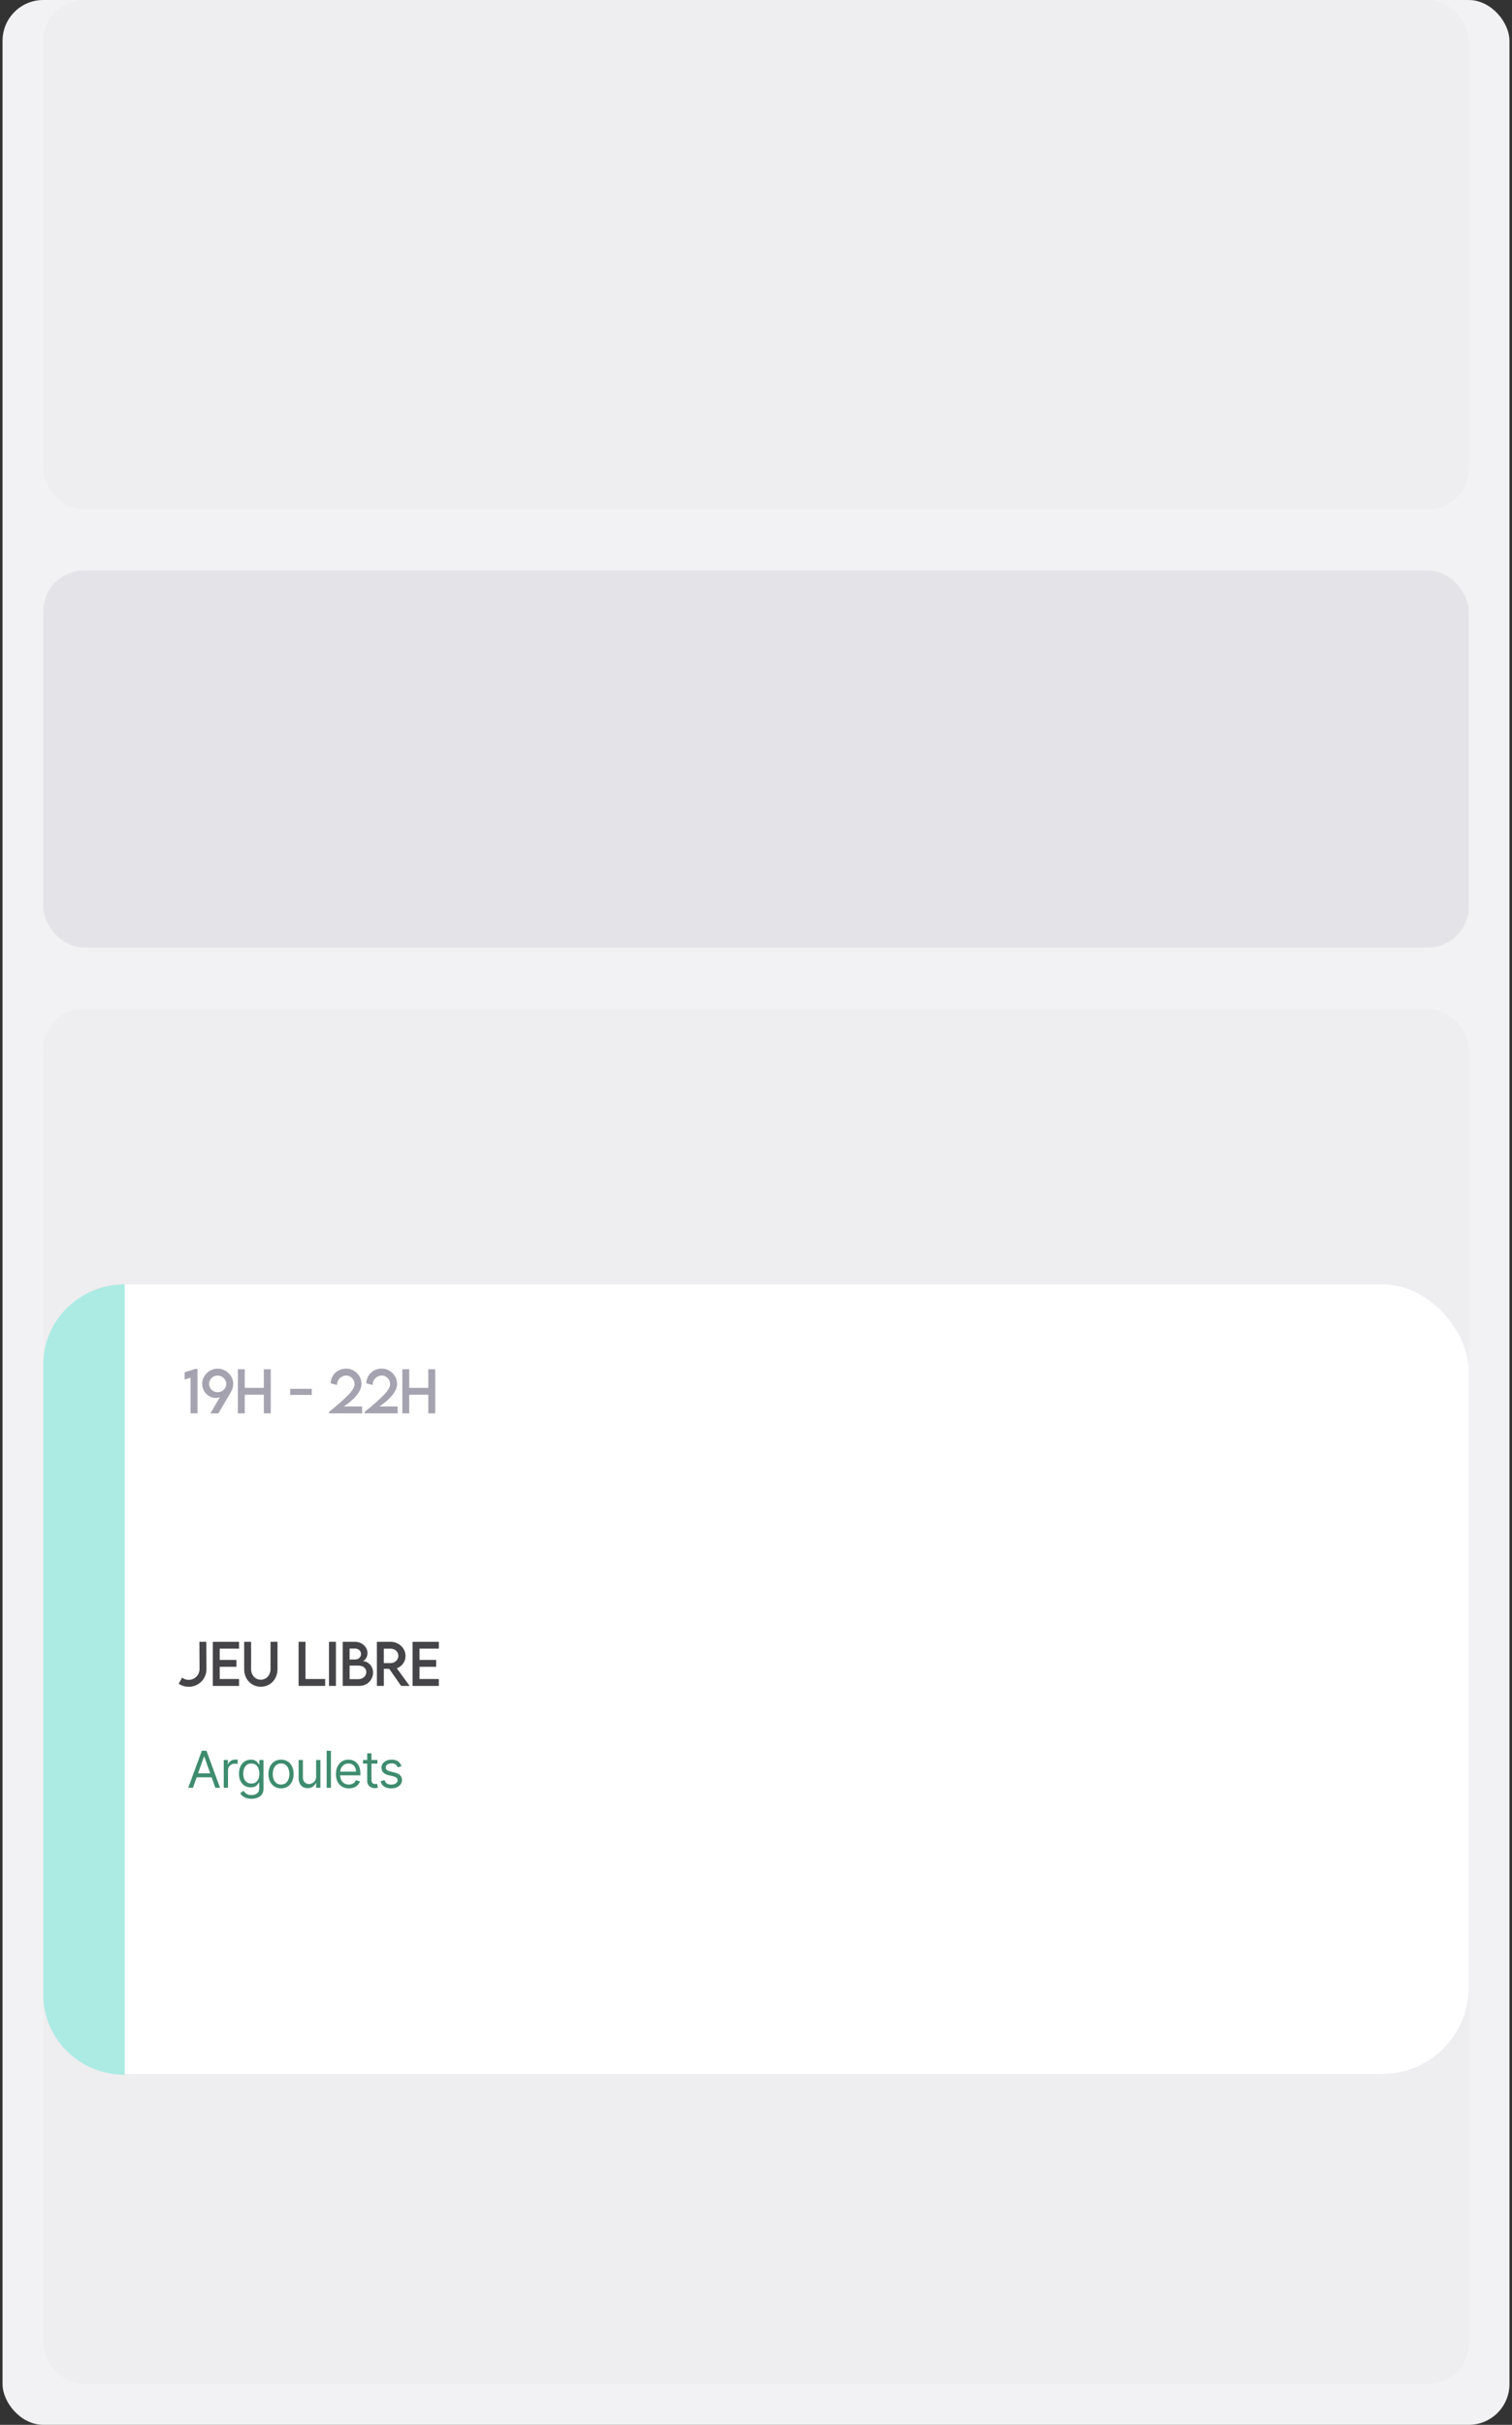
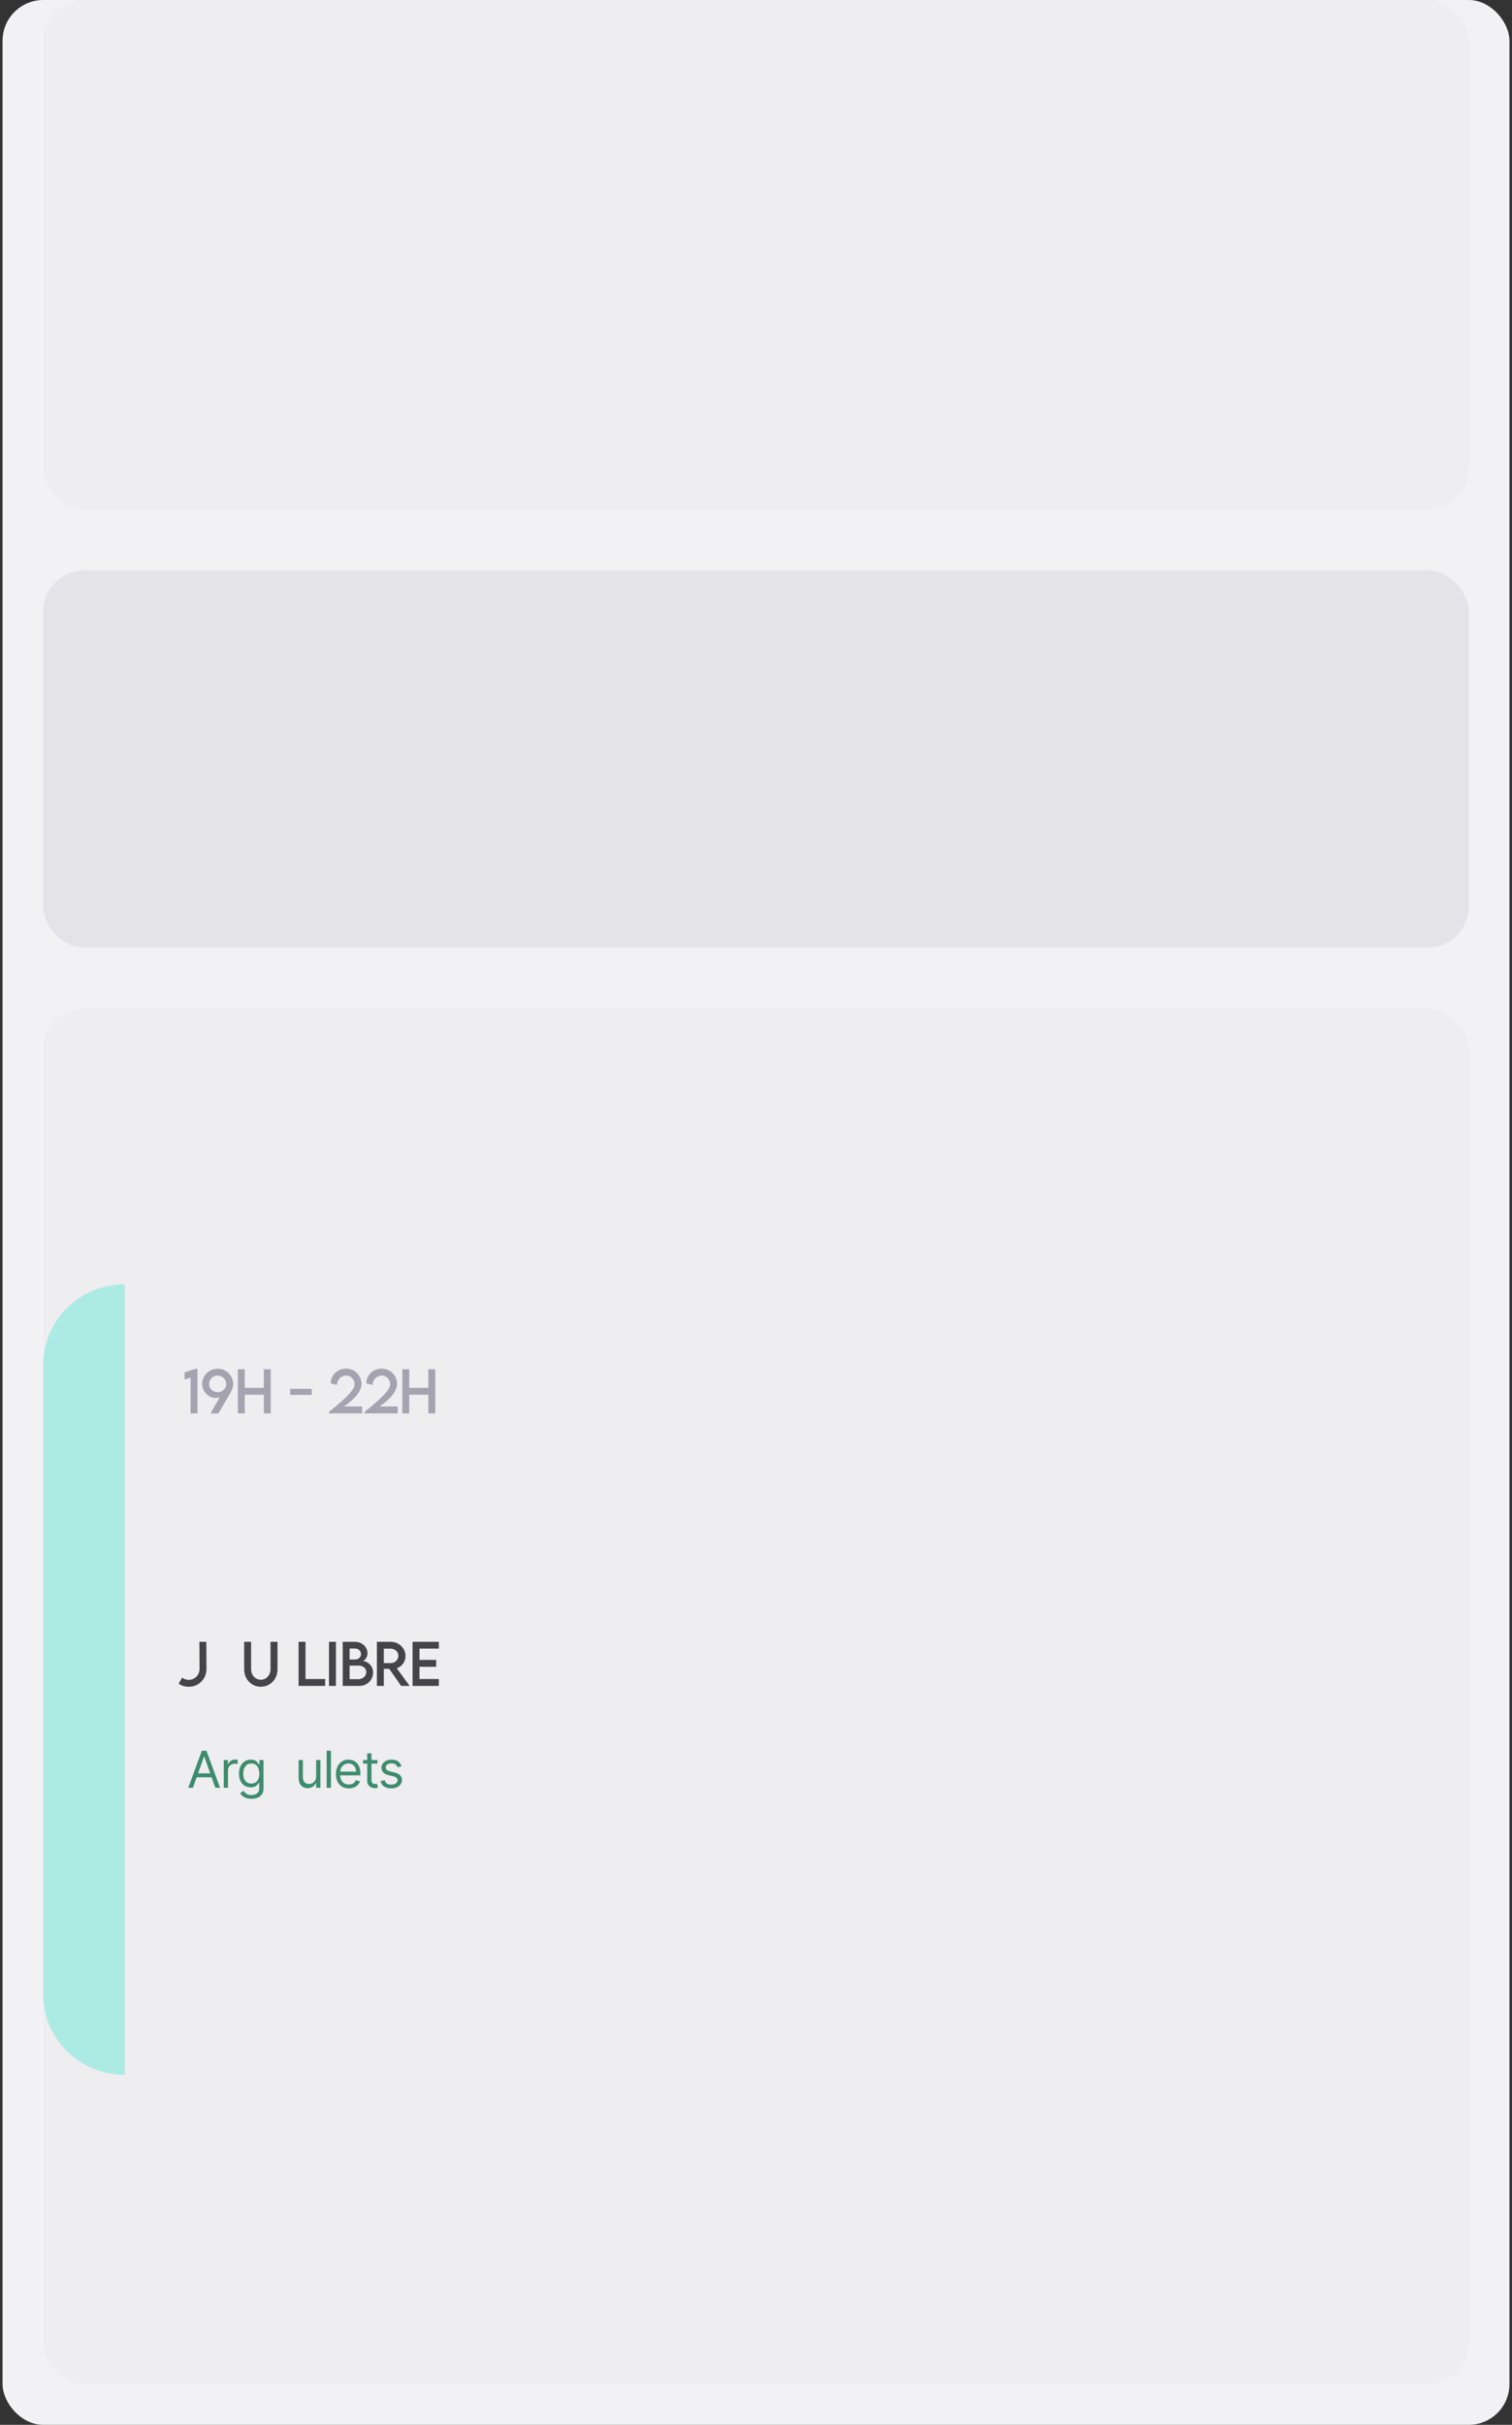
<svg xmlns="http://www.w3.org/2000/svg" id="Calque_1" version="1.1" viewBox="0 0 297 476">
  <rect x="0" y="0" width="297" height="476" fill="#333333" stroke="none" />
  <defs>
    <style>
      .st0 {
        fill: #f2f1f3;
      }

      .st1 {
        fill: #454448;
      }

      .st2 {
        fill: #fff;
      }

      .st3 {
        fill: #3e8c6e;
      }

      .st4 {
        fill-opacity: .3;
      }

      .st4, .st5 {
        fill: #e4e3e8;
      }

      .st6 {
        fill: #a6a3b0;
      }

      .st7 {
        fill: #acebe3;
      }
    </style>
  </defs>
  <rect class="st0" x=".5" y="0" width="296" height="476" rx="8" ry="8" />
  <rect class="st4" x="8.5" y="198" width="280" height="270" rx="8" ry="8" />
-   <rect class="st2" x="8.499" y="252.12" width="280" height="155" rx="17.008" ry="17.008" />
  <rect class="st4" x="8.5" y="0" width="280" height="100" rx="8" ry="8" />
  <rect class="st5" x="8.5" y="112" width="280" height="74" rx="8" ry="8" />
  <g>
    <path class="st1" d="M35.097,330.516l.688-1.197c.322.273.779.439,1.268.439h.038c1.16,0,2.105-.977,2.105-2.127l-.027-5.344,1.359.006.027,5.35c0,1.938-1.542,3.469-3.454,3.469h-.059c-.698,0-1.402-.22-1.944-.596Z" />
-     <path class="st1" d="M43.162,323.626v2.218h3.276v1.354h-3.276v2.396h3.797v1.354h-5.156v-8.658h5.156v1.338h-3.797Z" />
    <path class="st1" d="M47.961,327.665v-5.377h1.364v5.371c0,1.197.843,2.073,1.901,2.073s1.912-.876,1.912-2.073v-5.371h1.37v5.377c0,1.986-1.434,3.442-3.276,3.442s-3.271-1.456-3.271-3.442Z" />
    <path class="st1" d="M63.871,329.593v1.354h-5.221v-8.658h1.359v7.305h3.862Z" />
    <path class="st1" d="M64.626,322.288h1.359v8.658h-1.359v-8.658Z" />
    <path class="st1" d="M73.282,328.309c0,1.326-1.004,2.637-2.723,2.637h-3.239v-8.658h2.363c1.493,0,2.503,1.074,2.503,2.224,0,.935-.65,1.558-.972,1.558.972,0,2.068.892,2.068,2.24ZM68.673,323.609v2.159l1.074-.006c.671.006,1.166-.456,1.166-1.074s-.537-1.079-1.149-1.079h-1.09ZM71.955,328.218c0-.655-.559-1.257-1.542-1.257l-1.74.005v2.654h1.762c.779,0,1.52-.564,1.52-1.402Z" />
    <path class="st1" d="M78.79,330.946l-2.331-3.352h-1.063v3.352h-1.359l-.005-8.658h2.691c1.611,0,2.933,1.24,2.933,2.782,0,1.117-.72,2.089-1.713,2.411l2.519,3.465h-1.67ZM76.754,326.467c.816.005,1.499-.655,1.499-1.429,0-.806-.693-1.402-1.499-1.402h-1.364v2.831h1.364Z" />
    <path class="st1" d="M82.402,323.626v2.218h3.276v1.354h-3.276v2.396h3.797v1.354h-5.156v-8.658h5.156v1.338h-3.797Z" />
  </g>
  <g>
    <path class="st6" d="M38.793,268.708v8.738h-1.359v-6.993l-1.171.349v-1.418l2.132-.676h.397Z" />
    <path class="st6" d="M45.805,271.645c0,1.219-.462,1.558-2.917,5.812h-1.552l1.842-3.185c-.263.096-.542.145-.816.145-1.37,0-2.648-1.166-2.648-2.787,0-1.58,1.343-2.955,3.04-2.955,1.708,0,3.051,1.387,3.051,2.971ZM44.446,271.651c0-.859-.768-1.628-1.692-1.628-.929,0-1.687.769-1.687,1.628,0,.896.757,1.643,1.681,1.643.929,0,1.697-.746,1.697-1.643Z" />
    <path class="st6" d="M53.183,268.788v8.658h-1.359v-3.658h-3.749v3.658h-1.354v-8.658h1.354v3.652h3.749v-3.652h1.359Z" />
    <path class="st6" d="M56.997,272.628h4.243v1.193h-4.243v-1.193Z" />
    <path class="st6" d="M71.124,276.093v1.354h-6.488v-.29c3.561-2.884,5.011-4.383,5.011-5.436,0-.978-.795-1.702-1.622-1.702-1.01,0-1.821.805-1.821,1.848l-1.241-.301c0-1.628,1.348-2.906,3.019-2.906,1.697,0,3.029,1.396,3.029,2.992,0,1.498-1.525,3.189-3.486,4.441h3.599Z" />
    <path class="st6" d="M78.114,276.093v1.354h-6.488v-.29c3.561-2.884,5.011-4.383,5.011-5.436,0-.978-.795-1.702-1.622-1.702-1.01,0-1.821.805-1.821,1.848l-1.241-.301c0-1.628,1.348-2.906,3.019-2.906,1.697,0,3.029,1.396,3.029,2.992,0,1.498-1.525,3.189-3.486,4.441h3.599Z" />
    <path class="st6" d="M85.492,268.788v8.658h-1.359v-3.658h-3.749v3.658h-1.354v-8.658h1.354v3.652h3.749v-3.652h1.359Z" />
  </g>
  <g>
    <path class="st3" d="M37.898,350.946h-.923l2.67-7.272h.909l2.67,7.272h-.923l-2.173-6.122h-.057l-2.173,6.122ZM38.239,348.105h3.722v.781h-3.722v-.781Z" />
    <path class="st3" d="M43.948,350.946v-5.454h.81v.823h.057c.1-.27.279-.488.54-.657.26-.168.554-.252.88-.252.062,0,.139.002.231.004s.162.006.209.011v.853c-.028-.008-.093-.019-.193-.034s-.207-.023-.318-.023c-.265,0-.501.056-.708.165-.207.11-.371.262-.49.455-.119.193-.179.412-.179.658v3.452h-.838Z" />
    <path class="st3" d="M49.4,353.105c-.405,0-.753-.052-1.044-.154-.291-.104-.533-.238-.726-.405s-.346-.345-.46-.534l.667-.469c.076.1.172.214.288.343.116.129.275.241.478.337.203.096.468.145.797.145.44,0,.804-.107,1.09-.32s.43-.547.43-1.001v-1.108h-.071c-.062.1-.148.223-.261.368s-.273.274-.483.387-.492.169-.847.169c-.44,0-.835-.104-1.184-.312-.349-.209-.625-.512-.828-.909-.202-.397-.304-.881-.304-1.449,0-.559.099-1.046.295-1.461.196-.416.47-.737.82-.966s.755-.343,1.214-.343c.355,0,.638.059.847.176s.371.25.483.397c.112.148.199.27.261.364h.085v-.866h.81v5.61c0,.469-.106.851-.318,1.146s-.496.511-.852.649-.752.208-1.188.208ZM49.372,350.108c.336,0,.62-.077.852-.231.232-.153.409-.375.529-.664.121-.288.181-.634.181-1.036,0-.394-.059-.74-.178-1.041-.118-.301-.293-.536-.525-.706-.232-.171-.519-.256-.859-.256-.355,0-.65.09-.886.27-.235.18-.412.422-.529.725s-.176.639-.176,1.009c0,.379.06.713.179,1.003s.297.518.533.682c.235.165.528.247.879.247Z" />
-     <path class="st3" d="M55.208,351.059c-.493,0-.924-.117-1.294-.352s-.659-.562-.867-.983c-.207-.421-.311-.914-.311-1.478,0-.567.104-1.063.311-1.487.208-.424.496-.753.867-.987s.802-.352,1.294-.352.924.117,1.294.352.659.563.866.987c.208.424.311.92.311,1.487,0,.563-.104,1.057-.311,1.478-.207.422-.496.749-.866.983s-.802.352-1.294.352ZM55.208,350.307c.374,0,.682-.096.923-.287.241-.191.42-.444.536-.757.116-.312.174-.65.174-1.016s-.058-.704-.174-1.019c-.116-.315-.295-.569-.536-.764-.242-.194-.549-.291-.923-.291s-.682.097-.923.291-.42.448-.536.764c-.116.314-.174.654-.174,1.019s.058.703.174,1.016c.116.312.294.565.536.757s.549.287.923.287Z" />
    <path class="st3" d="M62.096,348.716v-3.224h.838v5.454h-.838v-.923h-.057c-.128.276-.327.512-.597.704-.27.193-.611.29-1.022.29-.341,0-.644-.075-.909-.226s-.474-.378-.625-.682c-.151-.305-.227-.688-.227-1.152v-3.466h.838v3.408c0,.398.112.716.335.952s.51.355.858.355c.208,0,.42-.054.637-.16s.399-.27.547-.49c.148-.22.222-.501.222-.842Z" />
    <path class="st3" d="M65.006,343.674v7.272h-.838v-7.272h.838Z" />
    <path class="st3" d="M68.527,351.059c-.526,0-.979-.116-1.358-.35s-.672-.56-.877-.979c-.205-.421-.308-.91-.308-1.469s.103-1.052.308-1.479c.205-.427.491-.761.859-1.001.368-.24.798-.36,1.291-.36.284,0,.565.047.842.142s.529.248.756.46c.227.212.408.492.543.84.135.349.202.776.202,1.286v.354h-4.205v-.725h3.353c0-.308-.061-.582-.183-.823-.122-.242-.294-.433-.519-.572-.224-.14-.487-.209-.79-.209-.333,0-.622.082-.865.246-.243.165-.429.379-.559.642-.13.263-.195.544-.195.845v.483c0,.412.071.761.215,1.046.143.285.343.502.598.649.256.148.553.222.892.222.22,0,.419-.031.598-.094s.333-.157.463-.284c.13-.126.231-.284.302-.474l.81.227c-.085.275-.229.516-.43.723-.202.208-.45.368-.746.483s-.628.172-.998.172Z" />
    <path class="st3" d="M74.136,345.492v.71h-2.827v-.71h2.827ZM72.133,344.184h.838v5.199c0,.236.035.414.104.531s.16.195.27.234c.11.039.227.059.35.059.092,0,.168-.006.228-.017s.106-.02.142-.026l.17.753c-.057.021-.136.043-.238.065-.102.022-.23.034-.387.034-.237,0-.468-.051-.694-.153-.226-.102-.413-.257-.561-.465s-.222-.471-.222-.788v-5.427Z" />
    <path class="st3" d="M78.865,346.713l-.753.214c-.047-.126-.117-.248-.208-.368-.091-.119-.215-.218-.371-.296s-.356-.117-.6-.117c-.334,0-.612.076-.833.229-.221.153-.332.347-.332.581,0,.208.076.373.228.493.151.121.388.222.71.302l.81.199c.488.118.851.299,1.09.541.239.243.359.555.359.937,0,.312-.09.592-.269.838s-.428.44-.747.582c-.32.143-.691.213-1.115.213-.557,0-1.017-.12-1.381-.362-.365-.241-.596-.594-.692-1.058l.795-.199c.076.294.219.514.431.661.212.146.49.22.833.22.391,0,.701-.083.932-.25s.346-.368.346-.603c0-.189-.066-.349-.199-.478-.133-.129-.336-.226-.611-.289l-.909-.213c-.5-.119-.866-.303-1.099-.553s-.35-.562-.35-.939c0-.308.087-.58.261-.816.174-.236.412-.423.714-.558s.645-.202,1.028-.202c.54,0,.964.118,1.273.354.309.237.528.55.659.938Z" />
  </g>
  <path class="st7" d="M24.5,407.29c-8.837,0-16-7.035-16-15.713v-123.743c0-8.679,7.163-15.713,16-15.713v155.17Z" />
</svg>